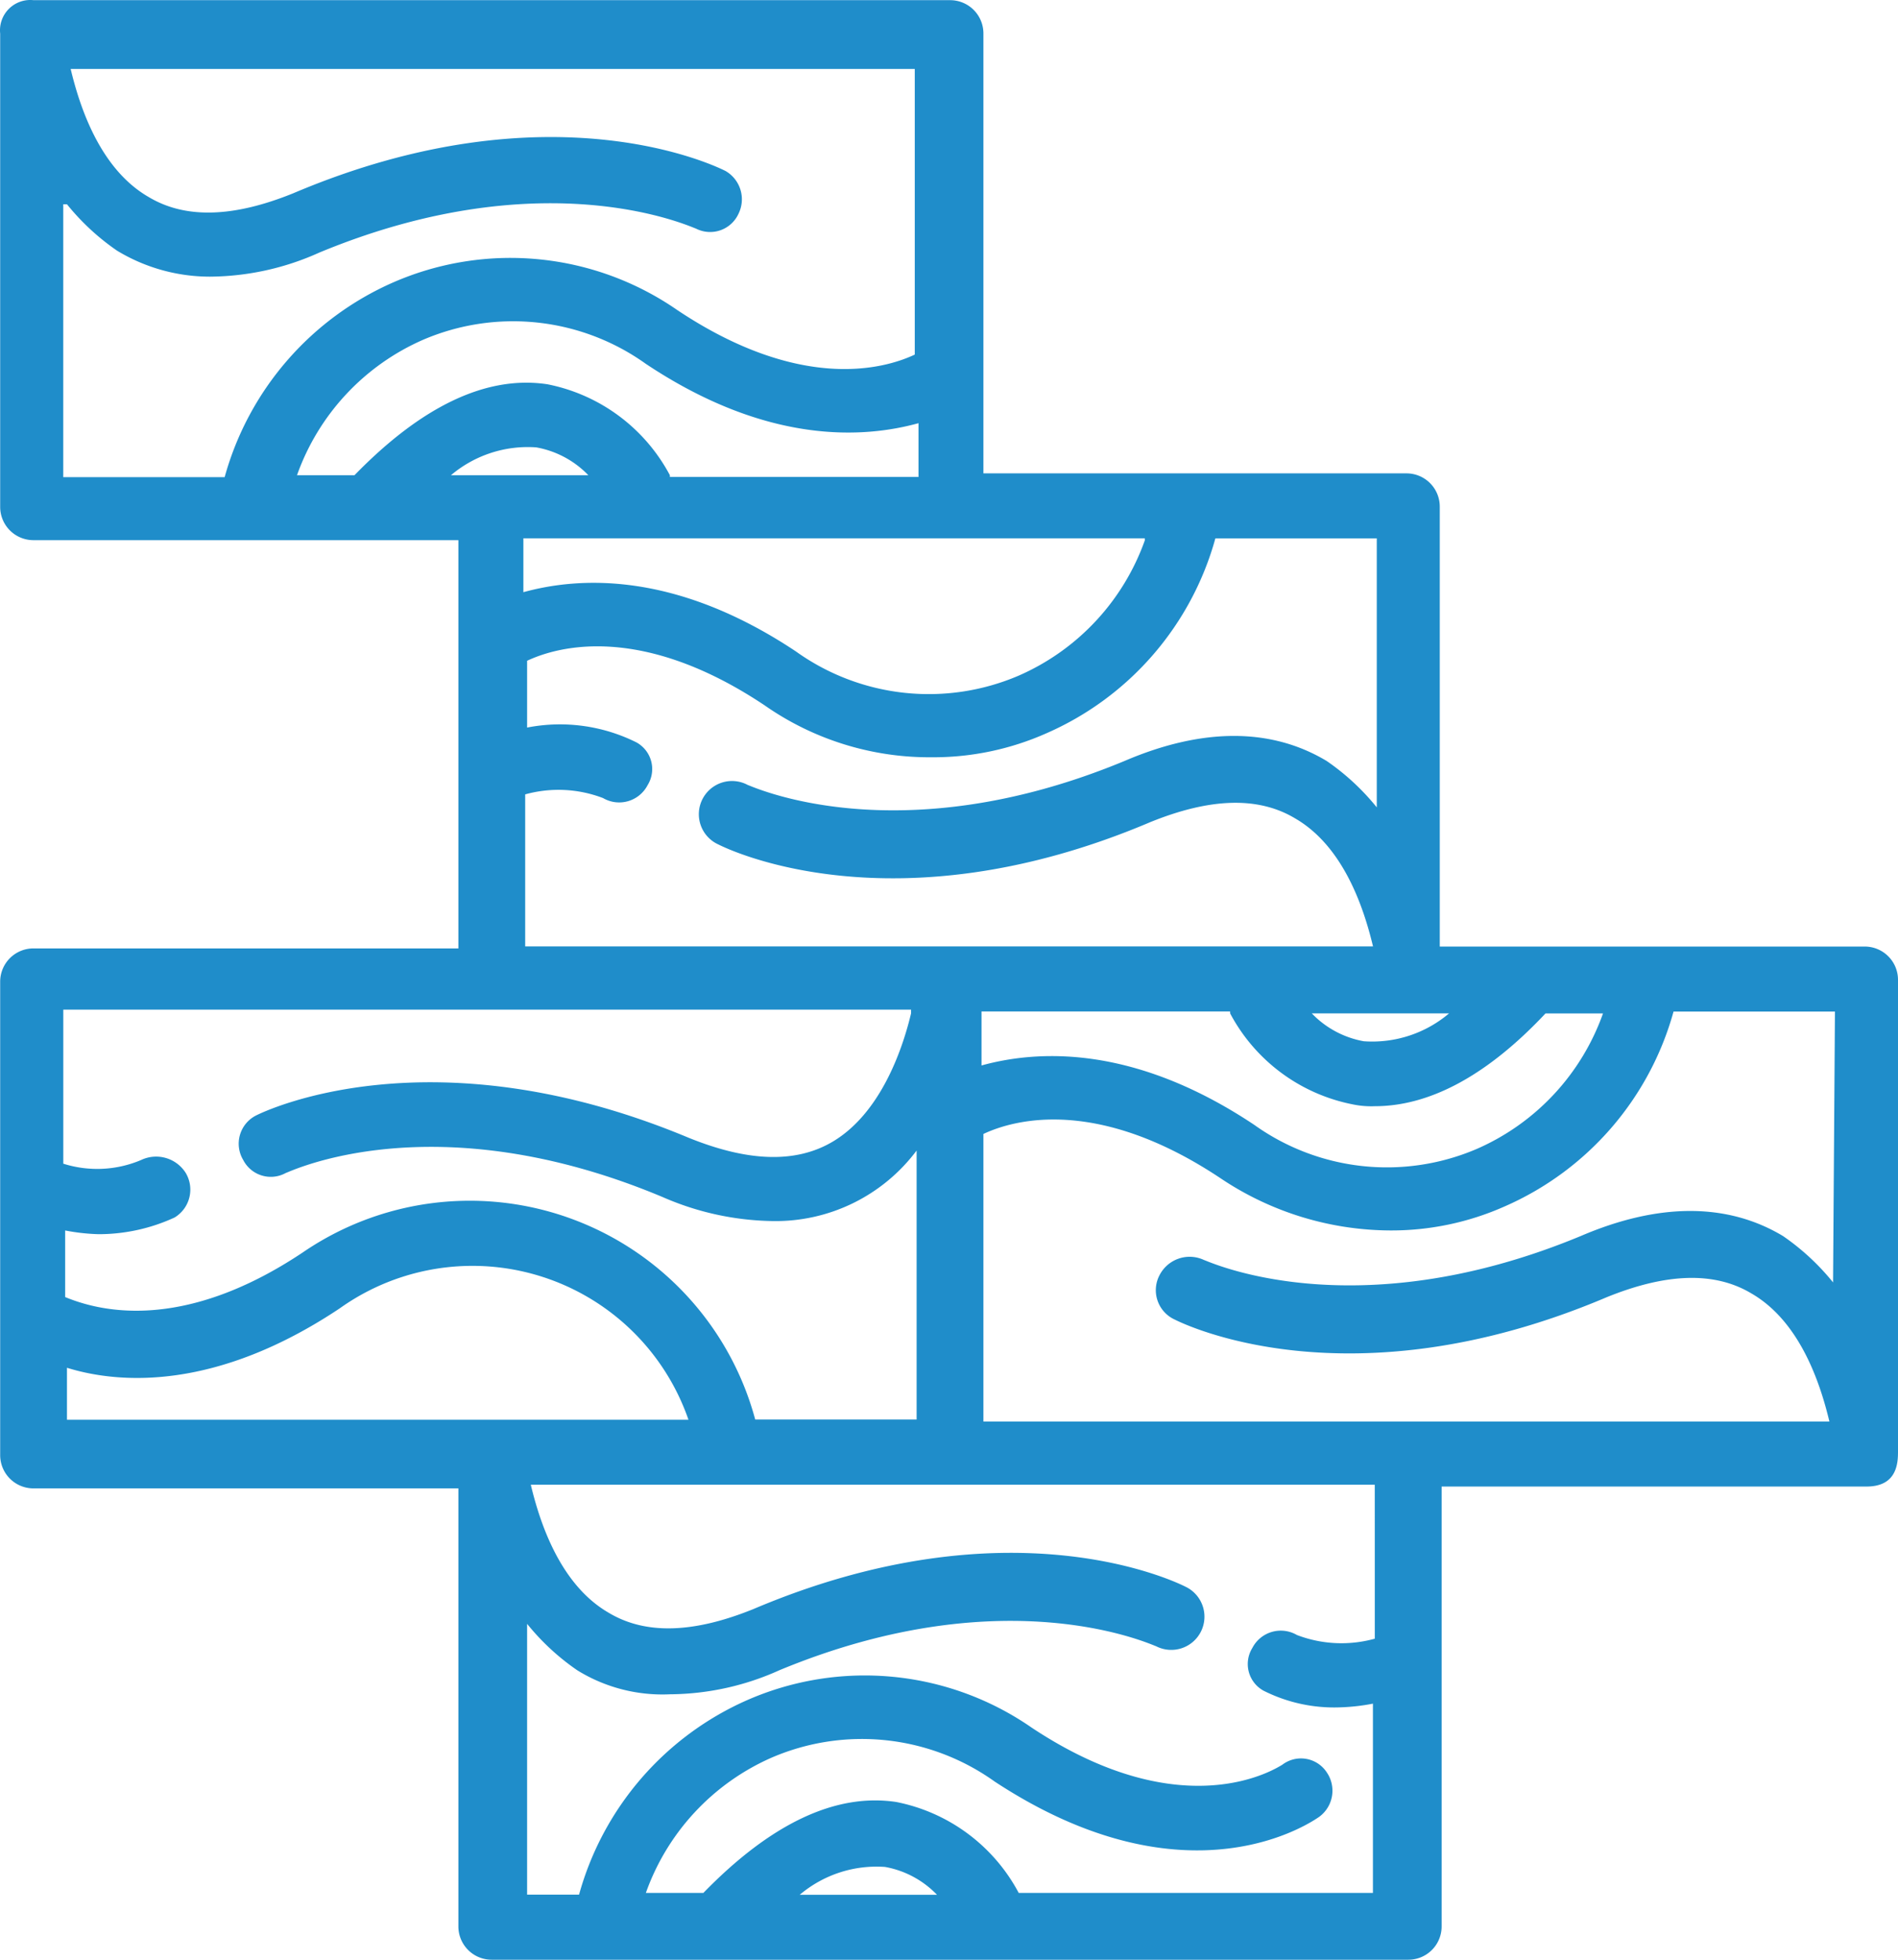
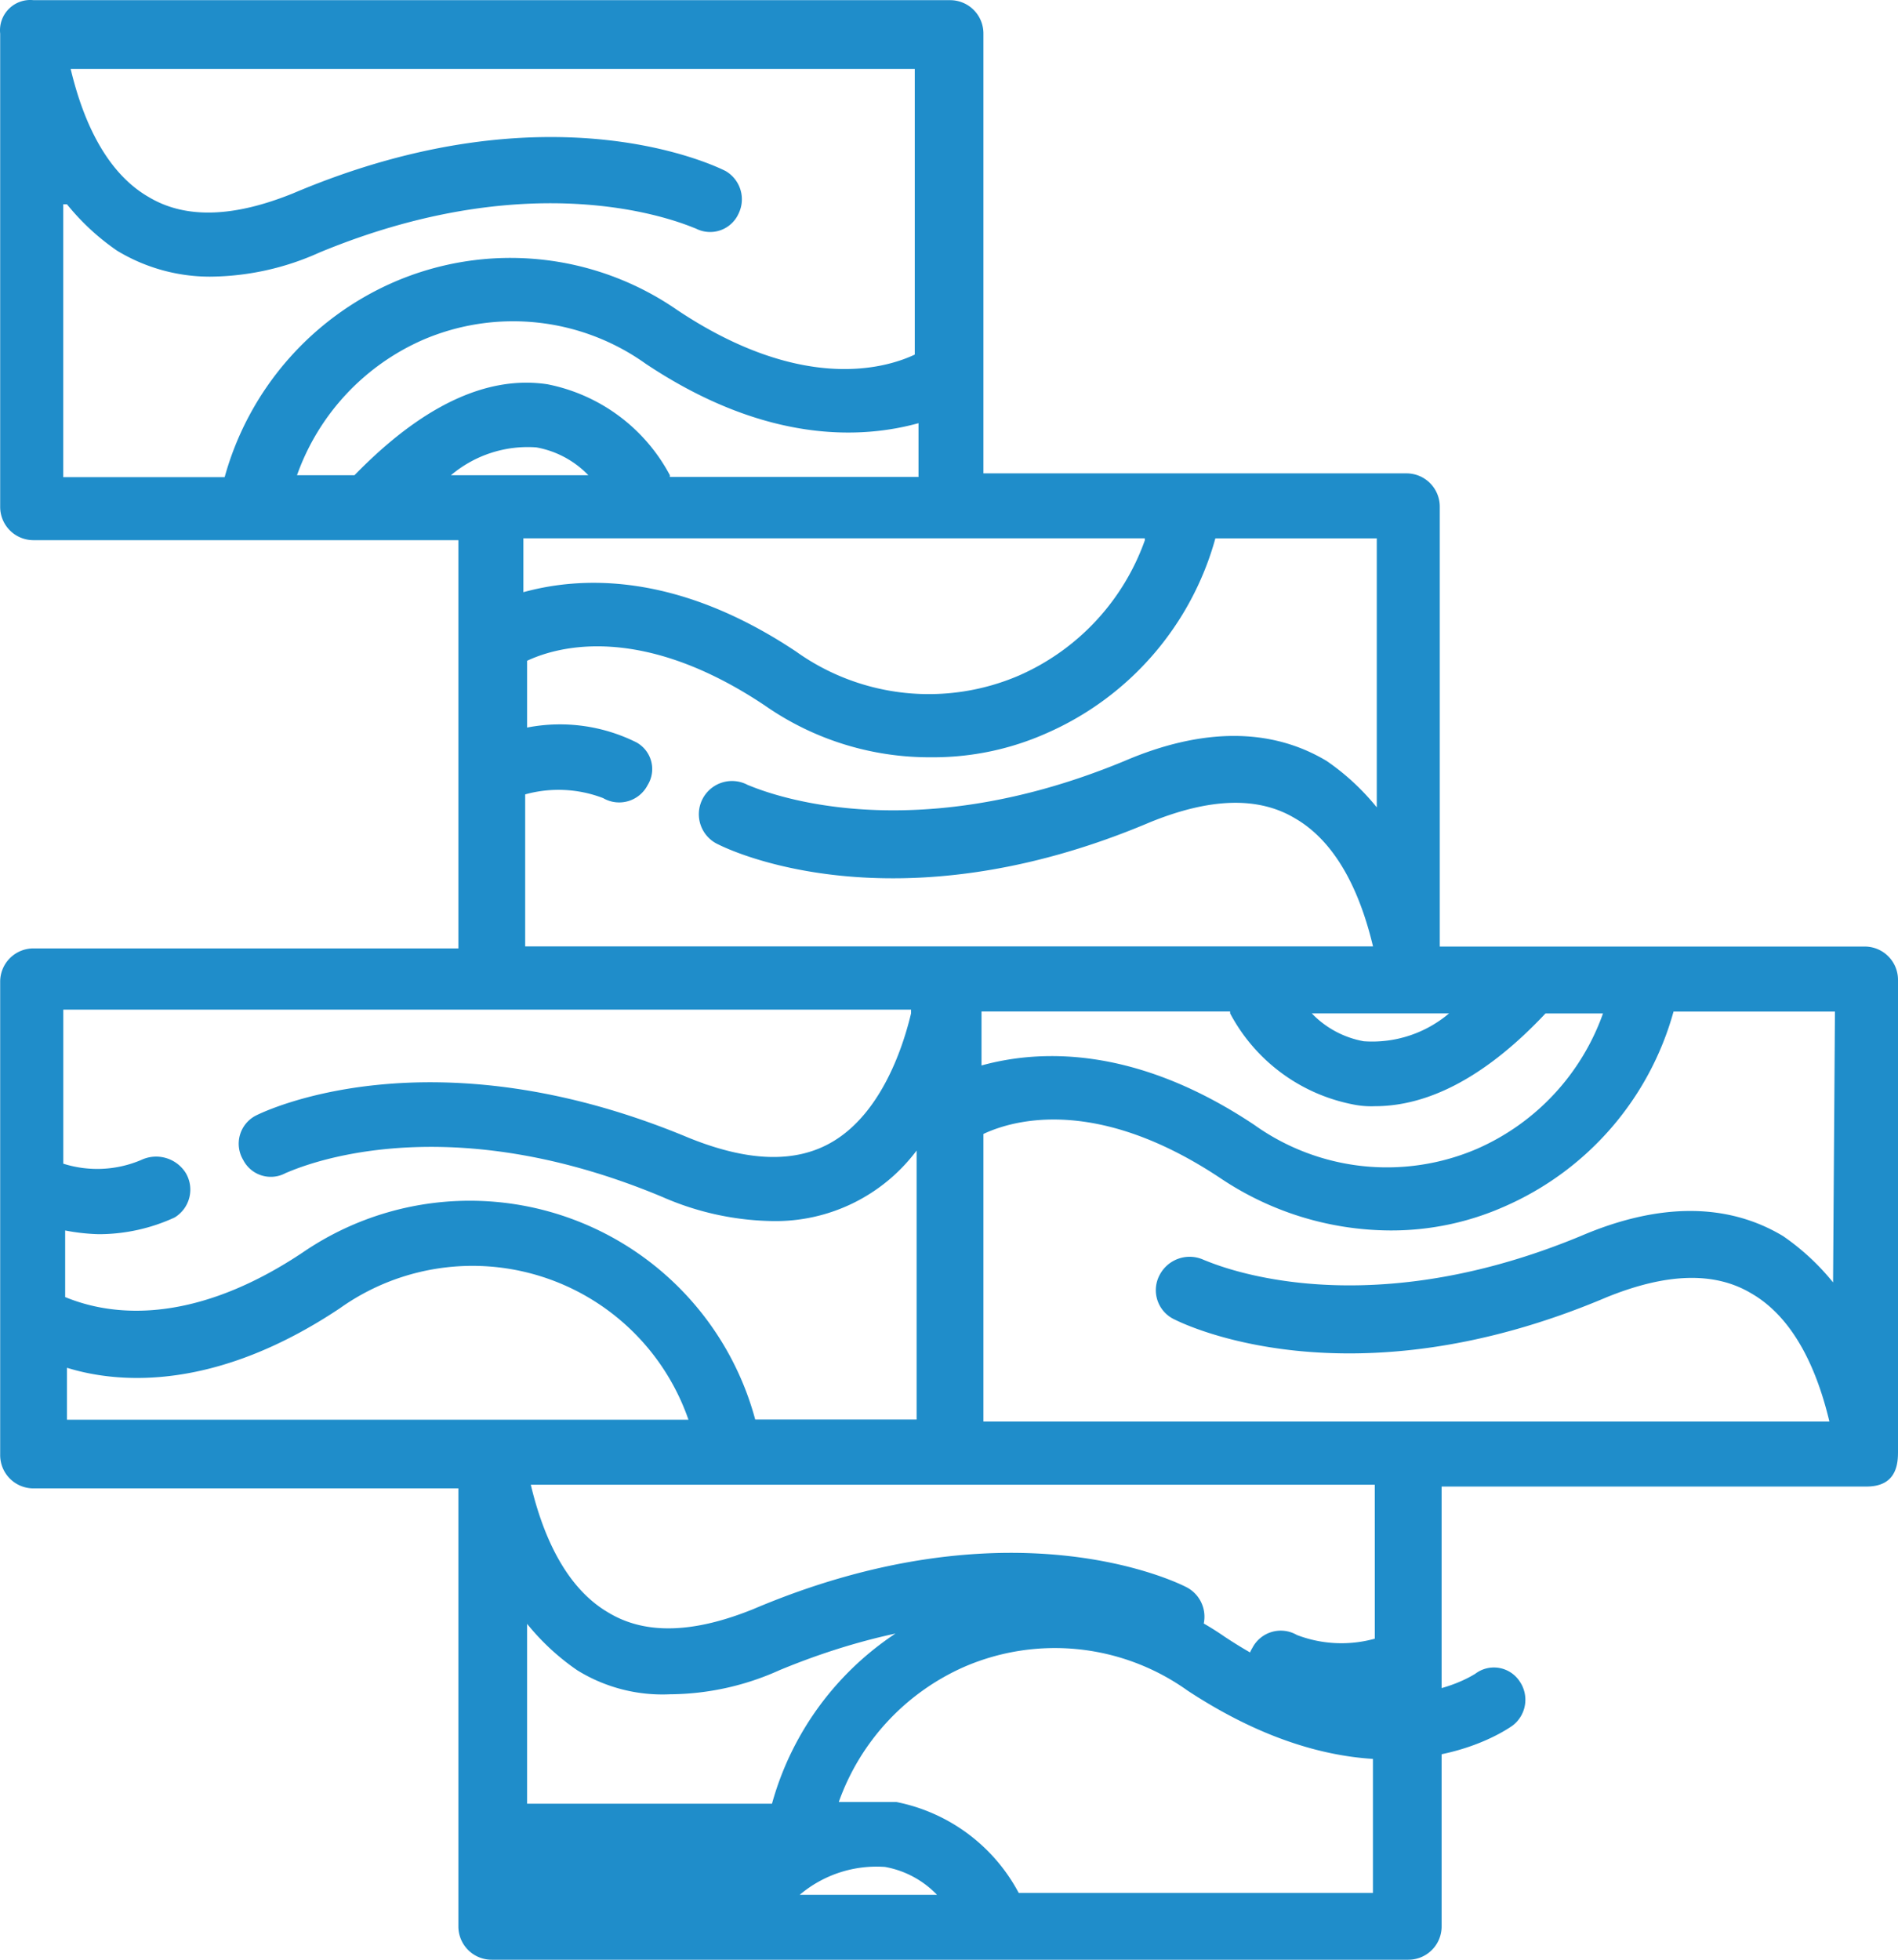
<svg xmlns="http://www.w3.org/2000/svg" width="86.808" height="89.608" viewBox="0 0 86.808 89.608">
  <g id="Group_47" data-name="Group 47" transform="translate(-928.992 -702.992)">
    <g id="Group_18" data-name="Group 18" transform="translate(0 96)">
-       <path id="parquet" d="M99.6,77.636V56a1.521,1.521,0,0,0-1.527-1.527H78.642V34.364a1.521,1.521,0,0,0-1.527-1.527H57.77V12.727A1.521,1.521,0,0,0,56.242,11.2H14.327A1.385,1.385,0,0,0,12.8,12.727V34.364a1.521,1.521,0,0,0,1.527,1.527h19.43V54.558H14.327A1.521,1.521,0,0,0,12.8,56.085V77.721a1.521,1.521,0,0,0,1.527,1.527h19.43V99.273a1.521,1.521,0,0,0,1.527,1.527H77.2a1.521,1.521,0,0,0,1.527-1.527V79.164h19.43c1.188,0,1.442-.764,1.442-1.527ZM96.63,69.83a10.812,10.812,0,0,0-2.291-2.121c-2.545-1.527-5.685-1.527-9.248,0-10.436,4.327-17.139,1.1-17.224,1.1a1.547,1.547,0,0,0-2.036.679,1.475,1.475,0,0,0,.679,2.036c.339.17,7.976,3.988,19.77-1.018,2.715-1.1,4.921-1.188,6.618-.17,2.206,1.273,3.139,4.073,3.564,5.855H57.77V63.042c1.442-.679,5.261-1.7,10.861,2.036a14.026,14.026,0,0,0,7.721,2.376,12.734,12.734,0,0,0,5.261-1.1,13.708,13.708,0,0,0,7.721-8.909h7.382ZM79.066,57.53a5.436,5.436,0,0,1-3.9,1.273A4.362,4.362,0,0,1,72.79,57.53Zm-10.012,0a8.12,8.12,0,0,0,5.6,4.158,4.131,4.131,0,0,0,1.018.085c2.545,0,5.176-1.442,7.806-4.242h2.63a10.644,10.644,0,0,1-5.77,6.194,10.438,10.438,0,0,1-10.182-1.1c-5.6-3.733-10.012-3.394-12.473-2.715V57.442h11.37ZM33.418,32.921a5.436,5.436,0,0,1,3.9-1.273A4.362,4.362,0,0,1,39.7,32.921Zm10.012,0a8.12,8.12,0,0,0-5.6-4.158c-2.8-.424-5.77,1.018-8.824,4.158h-2.63a10.644,10.644,0,0,1,5.77-6.194,10.438,10.438,0,0,1,10.182,1.1c5.6,3.733,10.012,3.394,12.473,2.715V33H43.43ZM15.855,20.533a10.812,10.812,0,0,0,2.291,2.121,8.2,8.2,0,0,0,4.242,1.188,12.337,12.337,0,0,0,5.006-1.1c10.436-4.327,17.139-1.1,17.224-1.1a1.426,1.426,0,0,0,1.952-.679,1.494,1.494,0,0,0-.594-1.952c-.339-.17-7.976-3.988-19.77,1.018-2.715,1.1-4.921,1.188-6.618.17-2.206-1.273-3.139-4.073-3.564-5.855H54.63V27.406c-1.442.679-5.261,1.7-10.861-2.036A13.4,13.4,0,0,0,30.788,24.1a13.708,13.708,0,0,0-7.721,8.909H15.685V20.533Zm49.3,15.358a10.644,10.644,0,0,1-5.77,6.194,10.438,10.438,0,0,1-10.182-1.1c-5.6-3.733-10.012-3.394-12.473-2.715V35.806H65.151ZM36.812,47.515a5.7,5.7,0,0,1,3.564.17,1.464,1.464,0,0,0,2.036-.594,1.392,1.392,0,0,0-.509-1.952A7.833,7.833,0,0,0,36.9,44.46V41.406c1.442-.679,5.261-1.7,10.861,2.036a13.15,13.15,0,0,0,7.636,2.376,12.734,12.734,0,0,0,5.261-1.1,13.708,13.708,0,0,0,7.721-8.909h7.382v12.3a10.812,10.812,0,0,0-2.291-2.121c-2.545-1.527-5.685-1.527-9.248,0-10.436,4.327-17.139,1.1-17.224,1.1A1.518,1.518,0,1,0,45.637,49.8c.339.17,7.976,3.988,19.77-1.018,2.715-1.1,4.921-1.188,6.618-.17,2.206,1.273,3.139,4.073,3.564,5.855H36.812ZM54.461,57.527c-.424,1.782-1.442,4.582-3.564,5.855-1.7,1.018-3.9.933-6.618-.17-11.794-4.921-19.43-1.188-19.77-1.018a1.446,1.446,0,0,0-.594,2.036,1.418,1.418,0,0,0,1.952.594c.085,0,6.7-3.309,17.224,1.1a12.986,12.986,0,0,0,5.006,1.1A8.057,8.057,0,0,0,54.715,63.8V76.1H47.333a13.521,13.521,0,0,0-20.7-7.636c-5.6,3.733-9.418,2.63-10.861,2.036V67.455a9.35,9.35,0,0,0,1.527.17,8.3,8.3,0,0,0,3.48-.764,1.49,1.49,0,0,0,.508-2.036,1.6,1.6,0,0,0-2.036-.594,5.142,5.142,0,0,1-3.564.17V57.358H54.461ZM15.855,73.733c2.461.764,6.873,1.018,12.473-2.715A10.454,10.454,0,0,1,44.28,76.109H15.855ZM49.37,97.83a5.436,5.436,0,0,1,3.9-1.273,4.362,4.362,0,0,1,2.376,1.273Zm26.3-11.709a5.7,5.7,0,0,1-3.564-.17,1.464,1.464,0,0,0-2.036.594,1.392,1.392,0,0,0,.509,1.952,7.179,7.179,0,0,0,3.479.764,9.349,9.349,0,0,0,1.527-.17v8.655h-16.2a8.12,8.12,0,0,0-5.6-4.158c-2.8-.424-5.77,1.018-8.824,4.158h-2.63a10.644,10.644,0,0,1,5.77-6.194,10.438,10.438,0,0,1,10.182,1.1c8.909,5.855,14.594,1.782,14.848,1.612a1.482,1.482,0,0,0,.339-2.036,1.409,1.409,0,0,0-2.036-.339c-.17.085-4.412,2.97-11.455-1.7a13.4,13.4,0,0,0-12.982-1.273,13.709,13.709,0,0,0-7.721,8.909H36.9V85.442a10.811,10.811,0,0,0,2.291,2.121,7.4,7.4,0,0,0,4.242,1.1,12.337,12.337,0,0,0,5.006-1.1c10.436-4.327,17.139-1.1,17.224-1.1a1.518,1.518,0,1,0,1.358-2.715c-.339-.17-7.976-3.988-19.77,1.018-2.715,1.1-4.921,1.188-6.618.17-2.206-1.273-3.139-4.073-3.564-5.855h38.6Z" transform="translate(916.2 595.8)" fill="#1f8dca" />
+       <path id="parquet" d="M99.6,77.636V56a1.521,1.521,0,0,0-1.527-1.527H78.642V34.364a1.521,1.521,0,0,0-1.527-1.527H57.77V12.727A1.521,1.521,0,0,0,56.242,11.2H14.327A1.385,1.385,0,0,0,12.8,12.727V34.364a1.521,1.521,0,0,0,1.527,1.527h19.43V54.558H14.327A1.521,1.521,0,0,0,12.8,56.085V77.721a1.521,1.521,0,0,0,1.527,1.527h19.43V99.273a1.521,1.521,0,0,0,1.527,1.527H77.2a1.521,1.521,0,0,0,1.527-1.527V79.164h19.43c1.188,0,1.442-.764,1.442-1.527ZM96.63,69.83a10.812,10.812,0,0,0-2.291-2.121c-2.545-1.527-5.685-1.527-9.248,0-10.436,4.327-17.139,1.1-17.224,1.1a1.547,1.547,0,0,0-2.036.679,1.475,1.475,0,0,0,.679,2.036c.339.17,7.976,3.988,19.77-1.018,2.715-1.1,4.921-1.188,6.618-.17,2.206,1.273,3.139,4.073,3.564,5.855H57.77V63.042c1.442-.679,5.261-1.7,10.861,2.036a14.026,14.026,0,0,0,7.721,2.376,12.734,12.734,0,0,0,5.261-1.1,13.708,13.708,0,0,0,7.721-8.909h7.382ZM79.066,57.53a5.436,5.436,0,0,1-3.9,1.273A4.362,4.362,0,0,1,72.79,57.53Zm-10.012,0a8.12,8.12,0,0,0,5.6,4.158,4.131,4.131,0,0,0,1.018.085c2.545,0,5.176-1.442,7.806-4.242h2.63a10.644,10.644,0,0,1-5.77,6.194,10.438,10.438,0,0,1-10.182-1.1c-5.6-3.733-10.012-3.394-12.473-2.715V57.442h11.37ZM33.418,32.921a5.436,5.436,0,0,1,3.9-1.273A4.362,4.362,0,0,1,39.7,32.921Zm10.012,0a8.12,8.12,0,0,0-5.6-4.158c-2.8-.424-5.77,1.018-8.824,4.158h-2.63a10.644,10.644,0,0,1,5.77-6.194,10.438,10.438,0,0,1,10.182,1.1c5.6,3.733,10.012,3.394,12.473,2.715V33H43.43ZM15.855,20.533a10.812,10.812,0,0,0,2.291,2.121,8.2,8.2,0,0,0,4.242,1.188,12.337,12.337,0,0,0,5.006-1.1c10.436-4.327,17.139-1.1,17.224-1.1a1.426,1.426,0,0,0,1.952-.679,1.494,1.494,0,0,0-.594-1.952c-.339-.17-7.976-3.988-19.77,1.018-2.715,1.1-4.921,1.188-6.618.17-2.206-1.273-3.139-4.073-3.564-5.855H54.63V27.406c-1.442.679-5.261,1.7-10.861-2.036A13.4,13.4,0,0,0,30.788,24.1a13.708,13.708,0,0,0-7.721,8.909H15.685V20.533Zm49.3,15.358a10.644,10.644,0,0,1-5.77,6.194,10.438,10.438,0,0,1-10.182-1.1c-5.6-3.733-10.012-3.394-12.473-2.715V35.806H65.151ZM36.812,47.515a5.7,5.7,0,0,1,3.564.17,1.464,1.464,0,0,0,2.036-.594,1.392,1.392,0,0,0-.509-1.952A7.833,7.833,0,0,0,36.9,44.46V41.406c1.442-.679,5.261-1.7,10.861,2.036a13.15,13.15,0,0,0,7.636,2.376,12.734,12.734,0,0,0,5.261-1.1,13.708,13.708,0,0,0,7.721-8.909h7.382v12.3a10.812,10.812,0,0,0-2.291-2.121c-2.545-1.527-5.685-1.527-9.248,0-10.436,4.327-17.139,1.1-17.224,1.1A1.518,1.518,0,1,0,45.637,49.8c.339.17,7.976,3.988,19.77-1.018,2.715-1.1,4.921-1.188,6.618-.17,2.206,1.273,3.139,4.073,3.564,5.855H36.812ZM54.461,57.527c-.424,1.782-1.442,4.582-3.564,5.855-1.7,1.018-3.9.933-6.618-.17-11.794-4.921-19.43-1.188-19.77-1.018a1.446,1.446,0,0,0-.594,2.036,1.418,1.418,0,0,0,1.952.594c.085,0,6.7-3.309,17.224,1.1a12.986,12.986,0,0,0,5.006,1.1A8.057,8.057,0,0,0,54.715,63.8V76.1H47.333a13.521,13.521,0,0,0-20.7-7.636c-5.6,3.733-9.418,2.63-10.861,2.036V67.455a9.35,9.35,0,0,0,1.527.17,8.3,8.3,0,0,0,3.48-.764,1.49,1.49,0,0,0,.508-2.036,1.6,1.6,0,0,0-2.036-.594,5.142,5.142,0,0,1-3.564.17V57.358H54.461ZM15.855,73.733c2.461.764,6.873,1.018,12.473-2.715A10.454,10.454,0,0,1,44.28,76.109H15.855ZM49.37,97.83a5.436,5.436,0,0,1,3.9-1.273,4.362,4.362,0,0,1,2.376,1.273Zm26.3-11.709a5.7,5.7,0,0,1-3.564-.17,1.464,1.464,0,0,0-2.036.594,1.392,1.392,0,0,0,.509,1.952,7.179,7.179,0,0,0,3.479.764,9.349,9.349,0,0,0,1.527-.17v8.655h-16.2a8.12,8.12,0,0,0-5.6-4.158h-2.63a10.644,10.644,0,0,1,5.77-6.194,10.438,10.438,0,0,1,10.182,1.1c8.909,5.855,14.594,1.782,14.848,1.612a1.482,1.482,0,0,0,.339-2.036,1.409,1.409,0,0,0-2.036-.339c-.17.085-4.412,2.97-11.455-1.7a13.4,13.4,0,0,0-12.982-1.273,13.709,13.709,0,0,0-7.721,8.909H36.9V85.442a10.811,10.811,0,0,0,2.291,2.121,7.4,7.4,0,0,0,4.242,1.1,12.337,12.337,0,0,0,5.006-1.1c10.436-4.327,17.139-1.1,17.224-1.1a1.518,1.518,0,1,0,1.358-2.715c-.339-.17-7.976-3.988-19.77,1.018-2.715,1.1-4.921,1.188-6.618.17-2.206-1.273-3.139-4.073-3.564-5.855h38.6Z" transform="translate(916.2 595.8)" fill="#1f8dca" />
    </g>
  </g>
</svg>